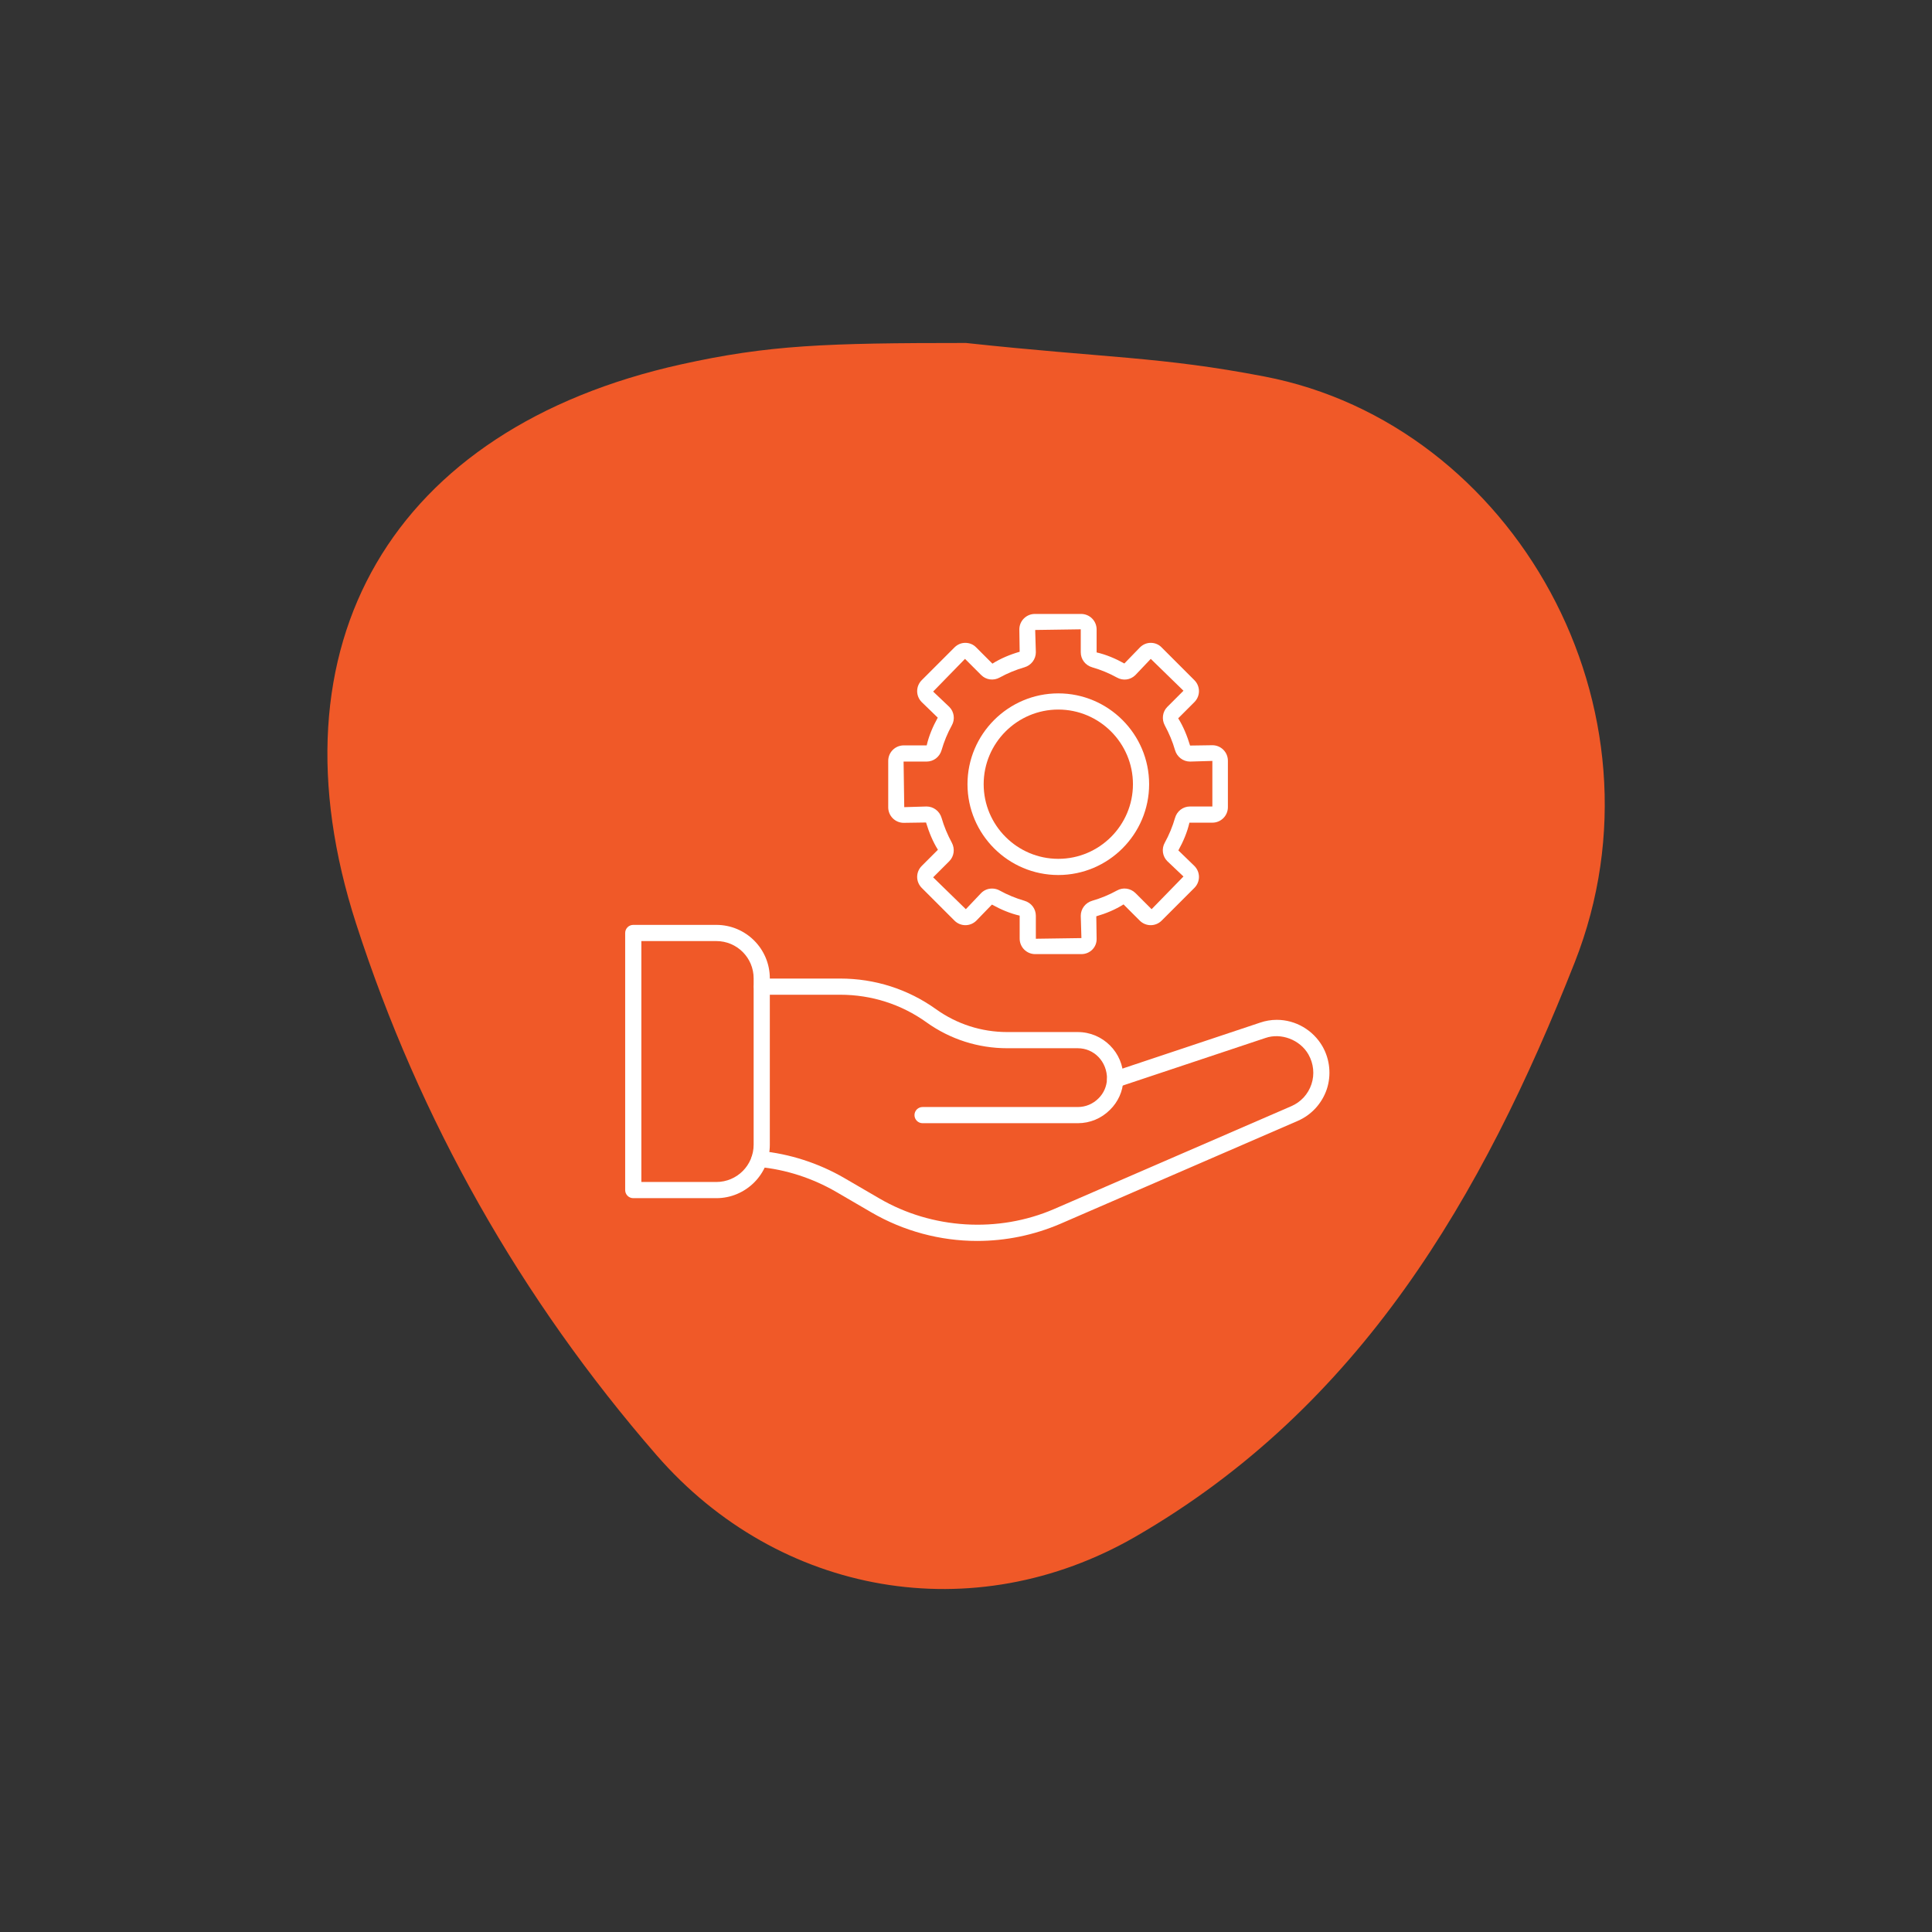
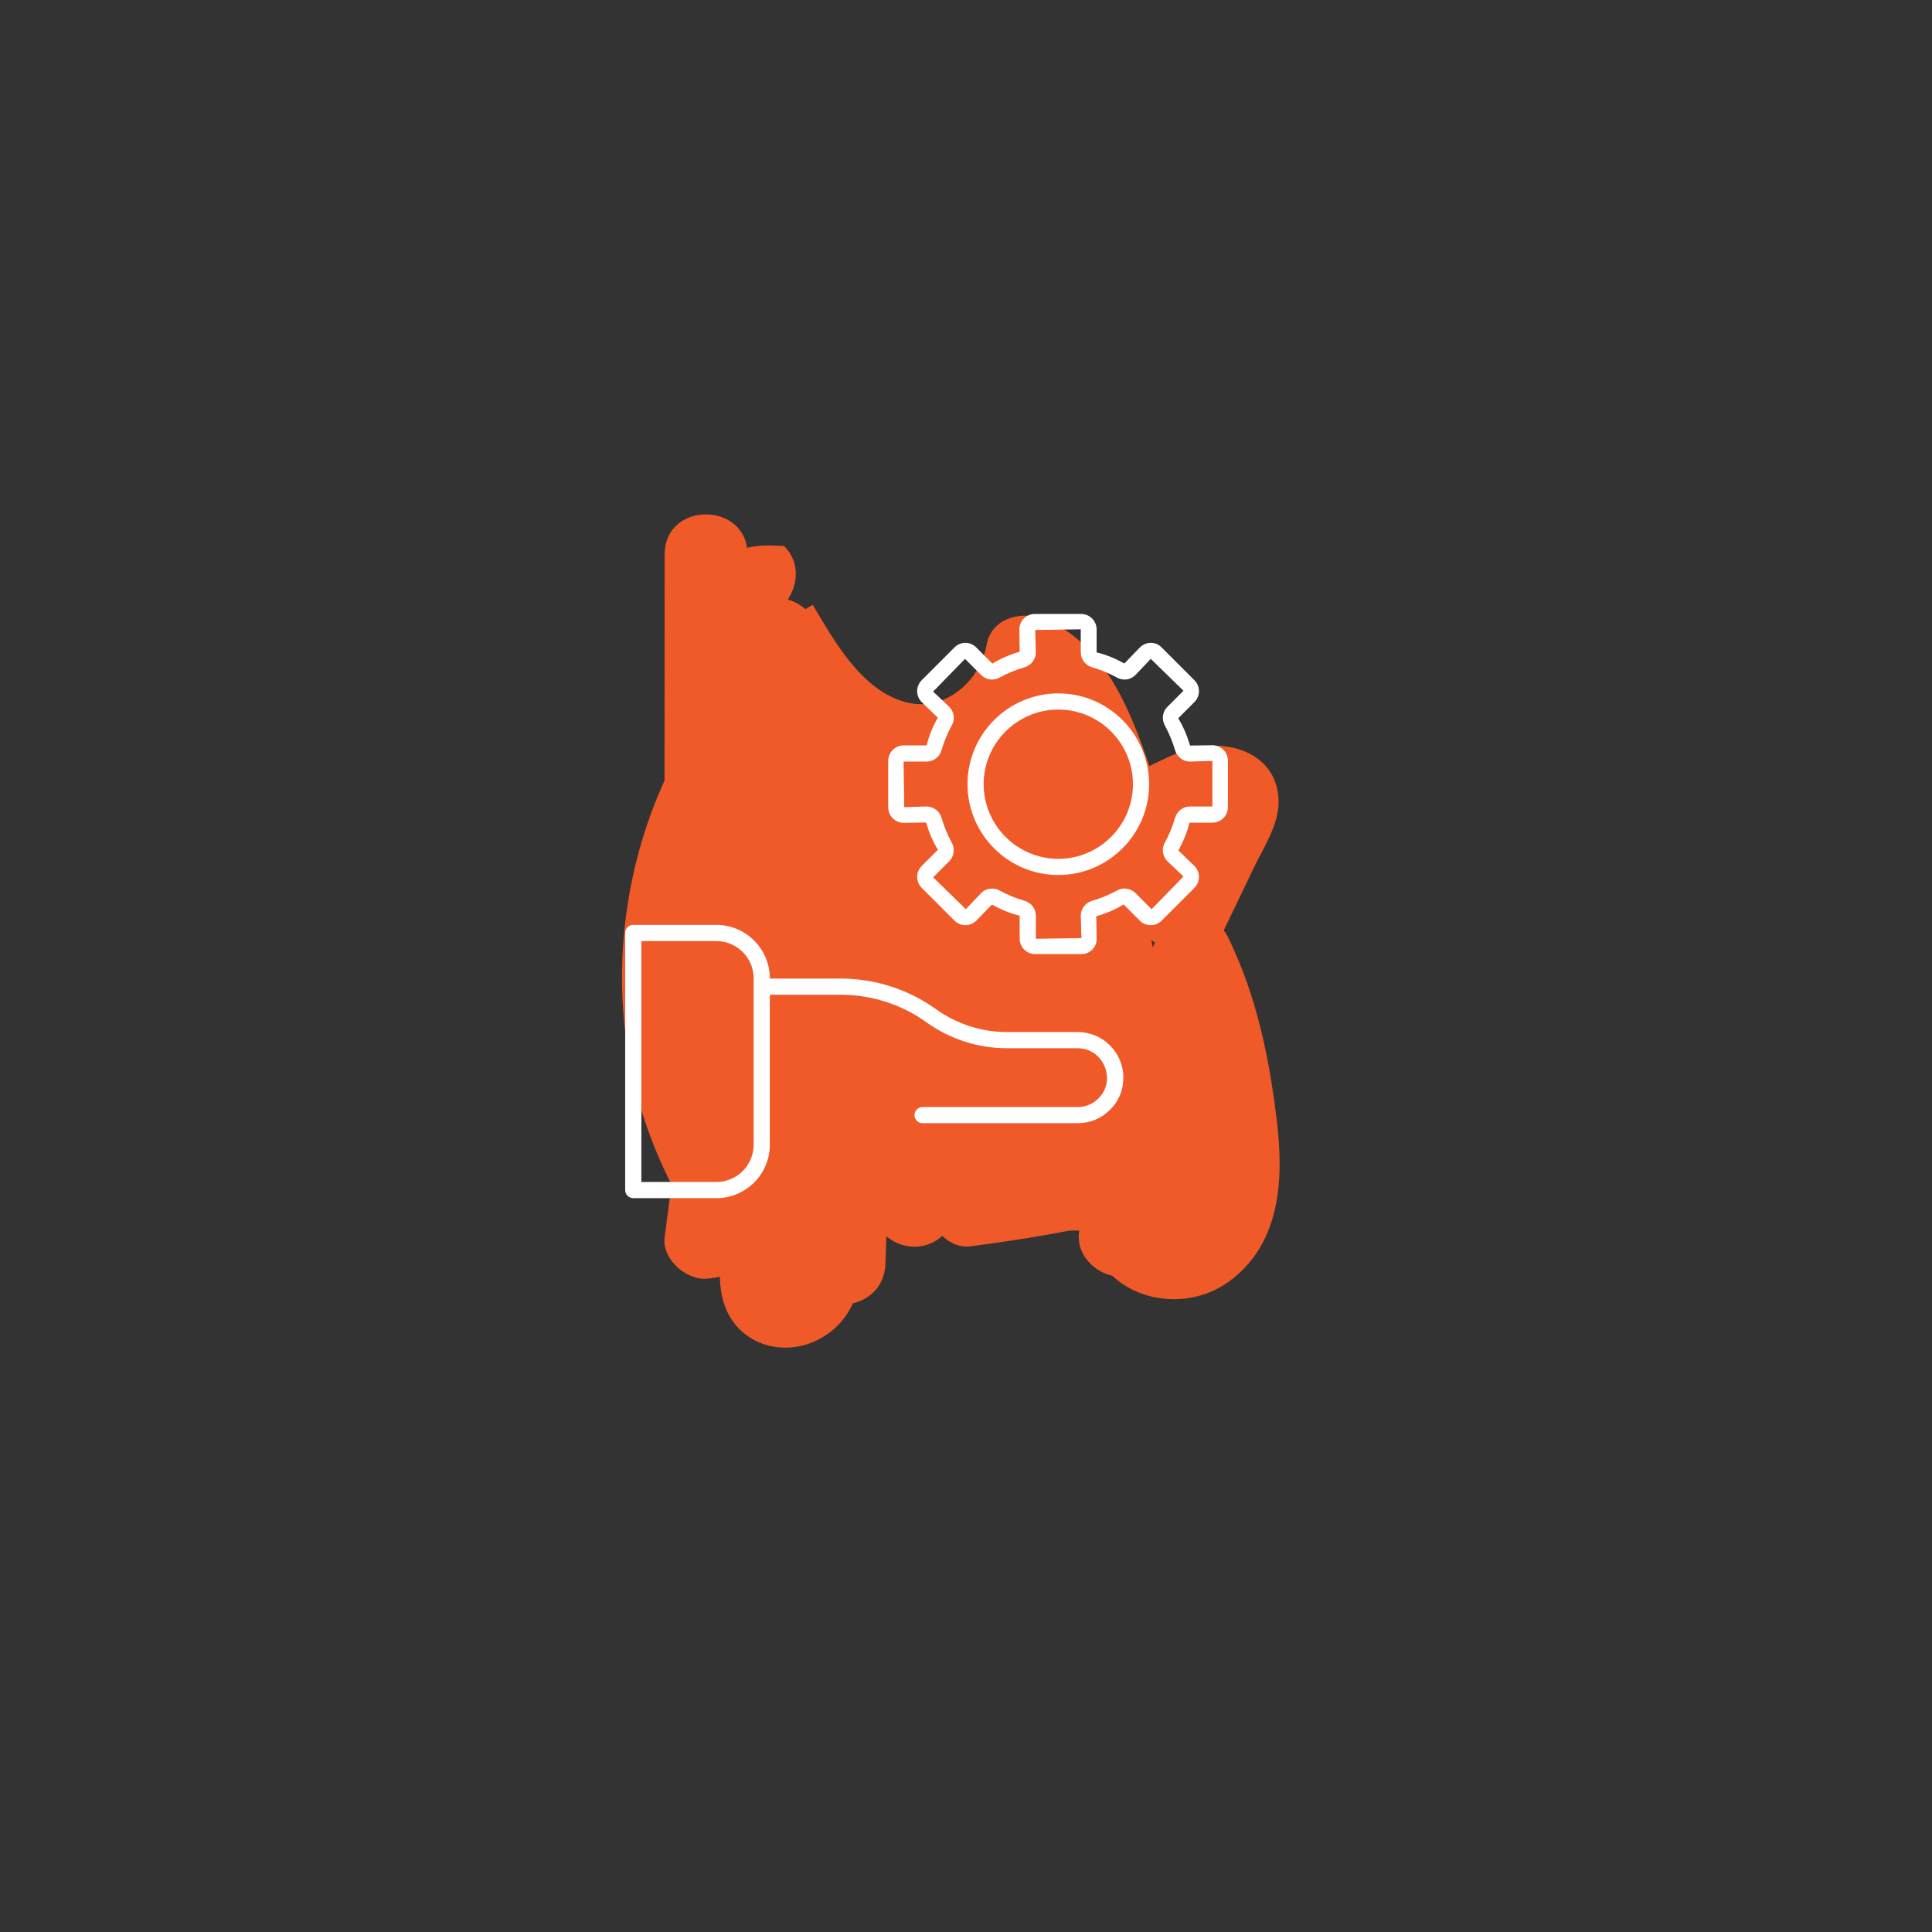
<svg xmlns="http://www.w3.org/2000/svg" id="Layer_1" x="0px" y="0px" viewBox="0 0 117 117" style="enable-background:new 0 0 117 117;" xml:space="preserve">
  <rect x="0" y="0" width="117" height="117" fill="#333333" stroke="none" />
  <style type="text/css">	.st0{opacity:0.13;}	.st1{fill:#26B5E9;}	.st2{fill:#233963;}	.st3{fill:#4366AF;}	.st4{fill:#F05928;}	.st5{fill:#FFFFFF;}	.st6{opacity:0.11;}	.st7{fill:none;stroke:#26B5E9;stroke-linejoin:round;stroke-miterlimit:10;}	.st8{fill:none;stroke:#26B5E9;stroke-linecap:round;stroke-linejoin:round;stroke-miterlimit:10;}	.st9{fill:none;stroke:#26B5E9;stroke-miterlimit:10;}	.st10{fill:none;stroke:#26B5E9;stroke-width:0.75;stroke-linecap:round;stroke-linejoin:round;stroke-miterlimit:10;}	.st11{fill:none;stroke:#26B5E9;stroke-width:0.75;stroke-linejoin:round;stroke-miterlimit:10;}	.st12{fill:#ECF5FE;}	.st13{fill:none;stroke:#007AD8;stroke-width:2;stroke-miterlimit:10;}	.st14{fill:#48A6E3;stroke:#007AD8;stroke-width:2;stroke-miterlimit:10;}	.st15{fill:none;stroke:#F05928;stroke-width:3;stroke-miterlimit:10;}	.st16{fill:none;stroke:#F05928;stroke-width:4;stroke-miterlimit:10;}	.st17{fill:none;stroke:#F05928;stroke-width:2;stroke-linecap:round;stroke-miterlimit:10;stroke-dasharray:4.05,4.05;}	.st18{fill:none;stroke:#F05928;stroke-miterlimit:10;}	.st19{fill:#FFFFFF;stroke:#F05928;stroke-miterlimit:10;}	.st20{fill:none;stroke:#F05928;stroke-width:2;stroke-miterlimit:10;}	.st21{fill:#231F20;}	.st22{fill:none;}	.st23{opacity:0.12;}</style>
  <g>
    <g>
-       <path class="st4" d="M58.5,20.77c8.53,0.92,11.78,0.82,18.07,2.03c15.09,2.9,24.85,20.12,18.79,35.49   c-5.59,14.18-12.98,26.91-26.6,34.77c-9.77,5.64-21.58,3.61-29.01-4.95c-8.21-9.45-14.34-20.27-18.18-32.16   c-5.48-16.96,2.2-30,19.66-33.88C46.55,20.89,49.99,20.77,58.5,20.77z M51.42,58.08c-0.32,5.27-0.61,9.96-0.9,14.64   c-0.75-0.03-1.49-0.05-2.24-0.08c0-8.26,0-16.52,0-25.19c-2.54,0.2-3.99,0.31-6.02,0.46c0,9.14,0,17.8,0,26.59   c10.83,0,21.93,0,33.04,0c-0.31-4.64-0.6-9.05-0.92-13.85c-2.07,0.18-3.52,0.3-5.1,0.43c-0.28,4.2-0.53,7.91-0.78,11.62   c-0.71,0-1.41,0-2.12,0c0-6.75,0-13.5,0-20.7c-2.69,0.2-4.14,0.31-6.16,0.47c0,3.88,0.07,7.3-0.02,10.72   c-0.08,3.21-0.32,6.41-0.5,9.61c-0.74,0.01-1.48,0.02-2.21,0.03c-0.33-4.88-0.67-9.76-1.01-14.77   C54.61,58.08,53.26,58.08,51.42,58.08z M62.22,41.49c-0.11,0.67-0.21,1.35-0.32,2.02c-2.46,1.33-4.88,3.68-7.38,3.76   c-3.86,0.13-5.47-3.33-6.52-6.81c-0.39-1.29-1.49-2.37-2.26-3.55c-0.53,0-1.06,0-1.59-0.01c-0.58,1.6-1.17,3.19-1.75,4.78   c4.96,1.86,8.18,3.8,8.93,8.55c0.19,1.22,2.35,2.14,3.6,3.19c0.07-0.66,0.14-1.32,0.21-1.98c2.45-1.39,4.79-3.64,7.36-3.95   c3.66-0.44,5.64,2.36,6.69,5.9c0.31,1.04,2.21,1.6,3.38,2.38c0.76-1.29,1.52-2.58,2.28-3.86c-0.16-0.44-0.33-0.88-0.49-1.31   C66.87,52.14,67.4,43.04,62.22,41.49z" />
      <path class="st4" d="M51.42,58.08c1.84,0,3.19,0,5.06,0c0.34,5.01,0.67,9.89,1.01,14.77c0.74-0.01,1.48-0.02,2.21-0.03   c0.17-3.2,0.41-6.4,0.5-9.61c0.09-3.42,0.02-6.83,0.02-10.72c2.02-0.15,3.47-0.26,6.16-0.47c0,7.2,0,13.95,0,20.7   c0.71,0,1.41,0,2.12,0c0.25-3.71,0.5-7.42,0.78-11.62c1.58-0.13,3.03-0.26,5.1-0.43c0.32,4.8,0.61,9.21,0.92,13.85   c-11.11,0-22.2,0-33.04,0c0-8.79,0-17.46,0-26.59c2.03-0.16,3.49-0.27,6.02-0.46c0,8.67,0,16.93,0,25.19   c0.75,0.03,1.49,0.05,2.24,0.08C50.8,68.04,51.09,63.35,51.42,58.08z M46.25,49.6c-0.81,0.01-1.63,0.01-2.44,0.02   c-0.36,7.68-0.56,15.35,0.1,23.01c0.78,0,1.56-0.01,2.34-0.01C46.65,64.96,46.63,57.28,46.25,49.6z M62.11,52.82   c0,7.17,0,13.48,0,20.64C65.1,69.58,65.11,56.68,62.11,52.82z M54.22,59.58c-2.12,3.04-2.11,9.86,0.02,13.07   C56.31,69.45,56.31,62.57,54.22,59.58z M71.34,72.62c0.49-0.02,0.98-0.04,1.46-0.07c0-3.27,0-6.54,0-9.82   c-0.49,0.01-0.98,0.02-1.46,0.04C71.34,66.05,71.34,69.33,71.34,72.62z" />
-       <path class="st4" d="M62.22,41.49c5.18,1.55,4.65,10.65,12.17,9.12c0.16,0.44,0.33,0.88,0.49,1.31c-0.76,1.29-1.52,2.58-2.28,3.86   c-1.17-0.78-3.08-1.35-3.38-2.38c-1.05-3.54-3.03-6.34-6.69-5.9c-2.58,0.31-4.92,2.56-7.36,3.95c-0.07,0.66-0.14,1.32-0.21,1.98   c-1.25-1.06-3.41-1.97-3.6-3.19c-0.76-4.75-3.97-6.69-8.93-8.55c0.58-1.59,1.16-3.19,1.75-4.78c0.53,0,1.06,0,1.59,0.01   c0.77,1.18,1.87,2.26,2.26,3.55c1.04,3.49,2.66,6.94,6.52,6.81c2.5-0.08,4.92-2.43,7.38-3.76C62,42.84,62.11,42.17,62.22,41.49z" />
      <path class="st4" d="M46.25,49.6c0.37,7.68,0.4,15.35-0.01,23.03c-0.78,0-1.56,0.01-2.34,0.01c-0.66-7.66-0.46-15.34-0.1-23.01   C44.63,49.62,45.44,49.61,46.25,49.6z" />
      <path class="st4" d="M62.11,52.82c3,3.86,2.99,16.77,0,20.64C62.11,66.3,62.11,59.99,62.11,52.82z" />
-       <path class="st4" d="M54.22,59.58c2.09,2.99,2.1,9.87,0.02,13.07C52.11,69.44,52.1,62.62,54.22,59.58z" />
      <path class="st4" d="M71.34,72.62c0-3.28,0-6.57,0-9.85c0.49-0.01,0.98-0.02,1.46-0.04c0,3.27,0,6.54,0,9.82   C72.31,72.57,71.83,72.59,71.34,72.62z" />
    </g>
    <g>
      <g>
-         <path class="st4" d="M43.58,44.75c0.08,0.15,0.15,0.31,0.22,0.47c-0.09-0.2-0.07-0.16,0.04,0.12c0.11,0.33,0.22,0.65,0.31,0.98    c0.09,0.33,0.16,0.67,0.23,1.01c0.05,0.31,0.06,0.34,0.03,0.1c0.02,0.17,0.04,0.34,0.05,0.51c0.11,1.25,0.87,2.28,2.17,2.46    c1.17,0.16,2.47-0.57,2.74-1.79c1.22-5.52,0.23-11.43-2.9-16.16c-0.72-1.09-2.24-1.66-3.42-0.9c-1.09,0.7-1.67,2.25-0.9,3.42    c0.35,0.53,0.67,1.06,0.97,1.62c0.13,0.24,0.25,0.49,0.37,0.74c0.04,0.09,0.35,0.82,0.17,0.38c0.43,1.1,0.77,2.23,0.99,3.4    c0.02,0.09,0.17,1.04,0.1,0.5c0.03,0.23,0.06,0.47,0.08,0.7c0.06,0.63,0.08,1.26,0.07,1.89c-0.01,0.55-0.05,1.1-0.1,1.65    c-0.04,0.3-0.04,0.31,0,0.04c-0.02,0.16-0.05,0.31-0.07,0.47c-0.05,0.31-0.12,0.62-0.19,0.93c1.64,0.22,3.27,0.44,4.91,0.66    c-0.17-2.03-0.68-3.88-1.56-5.72c-0.57-1.18-2.35-1.59-3.42-0.9C43.26,42.11,42.97,43.48,43.58,44.75L43.58,44.75z" />
-       </g>
+         </g>
    </g>
    <g>
      <g>
        <path class="st4" d="M40.25,33.57c0,6.16-0.01,12.32-0.01,18.47c0,2.85,0.14,5.68,1.14,8.38c0.94,2.53,2.28,4.89,2.78,7.57    c0.25,1.33,1.85,2.08,3.08,1.75c1.39-0.38,1.99-1.74,1.75-3.08c-0.47-2.54-1.69-4.79-2.62-7.17c-1.02-2.62-1.11-5.17-1.11-7.95    c0-5.99,0-11.98,0.01-17.97C45.25,30.35,40.25,30.34,40.25,33.57L40.25,33.57z" />
      </g>
    </g>
    <g>
      <g>
-         <path class="st4" d="M44.01,33.91c-1.78,2.14-3.44,4.51-3.5,7.4c-0.06,2.73,1.41,5.31,3.97,6.34c0.98,0.39,2.17,0.41,3.1,0.89    c0.53,0.27,0.61,0.87,0.76,1.6c0.43,2.11,0.42,4.31,1.79,6.11c1.3,1.71,3.83,1.58,4.57-0.6c2.23-6.59-1.66-13.04-5.41-18.2    c-0.79-1.09-2.17-1.63-3.42-0.9c-1.16,0.68-1.59,2.26-0.9,3.42c2.24,3.76,5.12,7.8,9.8,8.41c4.47,0.58,9.08-2.71,9.87-7.19    c-1.22,0.5-2.45,1-3.67,1.49c1.32,0.6,1.77,1.11,2.47,2.38c0.71,1.29,1.1,2.55,1.64,4.06c1.15,3.26,2.49,6.42,5.47,8.41    c1.06,0.7,2.86,0.27,3.42-0.9c0.65-1.35,1.3-2.69,1.94-4.04c0.6-1.25,1.56-2.67,1.52-4.1c-0.08-3.03-3.35-3.87-5.76-3.02    c-1.16,0.41-2.23,1.07-3.38,1.51c-1.33,0.51-2.69,0.92-4.07,1.27c-1.39,0.36-2.79,0.65-4.19,0.92c-0.74,0.14-1.48,0.27-2.22,0.41    c-0.28,0.05-0.62,0.06-0.89,0.16c0.14-0.05,0.32,0.07-0.11-0.11c0.37,0.21,0.74,0.43,1.1,0.64c0.02,0.04,0.03,0.07,0.05,0.11    c0.11,0.42,0.23,0.84,0.34,1.26c-0.19,0.2-0.17,0.11,0.08-0.24c0.07-0.11,0.13-0.22,0.2-0.34c0.16-0.26,0.32-0.53,0.51-0.77    c0.35-0.44,0.8-0.93,1.32-1.16c0.35-0.16,0.72-0.17,1.06-0.03c-0.2-0.08,0.35,0.14,0.19,0.1c0.21,0.06,0.13,0.33,0.06,0.1    c0.38-0.94,0.77-1.88,1.15-2.82c-1.74,0.91-3.33,2.07-5.01,3.09c-1.26,0.76-2.75,1.63-4.28,1.48c-3.81-0.39-4.51-5.65-4.89-8.57    c-0.13-1.01-0.52-1.88-1.54-2.28c-0.87-0.35-2.08-0.25-2.73,0.52c-4.11,4.8-6.41,10.8-6.72,17.11c-0.15,3.03,0.21,6.14,1.04,9.05    c0.43,1.5,1.01,2.97,1.69,4.38c0.33,0.68,0.7,1.32,1.07,1.98c0.1,0.18,0.19,0.57,0.34,0.68c-0.2-0.15,1.04-0.63,0.97-0.62    c0.83,0.83,1.67,1.67,2.5,2.5c1.24-9.72,3.34-19.83,1.3-29.58c-0.57-2.72-5.16-2.16-4.91,0.66c0.46,5.15,1.15,10.29,2.09,15.38    c0.46,2.51,0.99,5.01,1.57,7.5c0.55,2.34,1.36,4.67,1.8,7.03c0.03,0.17,0.02,0.8,0.07,0.86c0.02,0.02,0.18-0.15,0.38-0.15    c1.45-0.05,0.96,1.68,1.11,0.17c0.05-0.55,0.16-1.1,0.24-1.65c0.38-2.63,0.75-5.26,1.13-7.89c0.75-5.26,1.51-10.51,2.26-15.77    c0.21-1.47-0.36-2.51-1.75-3.08c-2.54-1.03-4.58,1.49-5,3.72c-0.5,2.67-0.08,5.74,0.15,8.43c0.46,5.63,1.47,11.22,3.03,16.65    c0.78,2.74,4.81,2.15,4.91-0.66c0.26-7.5,0.52-14.99,0.77-22.49c-1.64,0.22-3.27,0.44-4.91,0.66c1.16,6.32,2.33,12.64,3.49,18.96    c0.22,1.21,1.61,1.96,2.74,1.79c1.28-0.19,2.07-1.18,2.17-2.46c0.51-6.72,1.01-13.44,1.52-20.16c-1.64,0.22-3.27,0.44-4.91,0.66    c0.92,5.66,1.85,11.32,2.77,16.99c0.2,1.21,1.63,1.96,2.74,1.79c1.28-0.19,2.08-1.18,2.17-2.46c0.31-4.49,0.62-8.98,0.93-13.47    c-1.55,0.42-3.11,0.84-4.66,1.26c1.22,2.52,1.99,5.21,2.41,7.97c0.43,2.82,4.94,2.09,4.91-0.66c-0.04-4.76,0.65-9.4,2.07-13.94    c-1.61,0-3.21,0-4.82,0c2.26,6.71,3.13,13.69,2.6,20.74c1.67,0,3.33,0,5,0c0.03-4.46-0.48-8.9-1.49-13.24    c-1.52,0.64-3.05,1.28-4.57,1.93c1.43,2.02,2.93,3.98,4.52,5.89c1.49,1.8,4.15,0.2,4.27-1.77c0.13-2.02,0.59-3.95,1.31-5.84    c-1.52,0.2-3.05,0.4-4.57,0.6c1.05,2.15,1.62,4.5,2.01,6.85c0.32,1.9,0.93,4.46,0.23,6.32c-0.16,0.42-0.61,1.16-1.07,1.27    c-0.14,0.03-0.48-0.2-0.53-0.18c0.13-0.06,0.1,0.35,0.08,0.37c0.65-0.97,1.17-2.2,1.76-3.24c0.7-1.21,1.39-2.43,2.09-3.64    c0.67-1.17,0.27-2.74-0.9-3.42c-1.27-0.75-2.61-0.19-3.42,0.9c-2.17,2.92-3.79,6.19-4.89,9.65c-0.76,2.39,2.48,4.2,4.18,2.43    c1.53-1.6,3.07-3.19,4.6-4.79c1.68-1.75,0.02-4.92-2.43-4.18c-4.27,1.29-8.64,2.26-13.07,2.82c0.42,1.55,0.84,3.11,1.26,4.66    c2.86-2.18,5.72-4.37,8.58-6.55c0.81-0.62,1.36-1.4,1.19-2.49c-0.14-0.91-0.82-1.9-1.79-2.08c-4.48-0.84-7.42,2.78-9.04,6.5    c1.52,0.2,3.05,0.4,4.57,0.6c-2.88-7.19-3.15-15.04-0.68-22.39c-1.61-0.44-3.21-0.89-4.82-1.33c-1.45,4.36-2.08,8.99-1.85,13.58    c0.06,1.24,0.9,2.3,2.17,2.46c1.12,0.13,2.55-0.55,2.74-1.79c0.95-6.03,3.06-11.72,6.32-16.88c1.72-2.73-2.6-5.24-4.32-2.52    c-3.47,5.49-5.82,11.66-6.82,18.08c1.64,0.22,3.27,0.44,4.91,0.66c-0.21-4.19,0.35-8.26,1.67-12.25c1.02-3.06-3.8-4.37-4.82-1.33    c-2.71,8.09-2.49,17.12,0.68,25.04c0.38,0.94,1.01,1.66,2.08,1.79c0.89,0.11,2.1-0.28,2.49-1.19c0.46-1.07,0.98-2.18,1.72-3.08    c0.28-0.34,0.59-0.67,0.95-0.9c0.3-0.19,0.48-0.27,0.72-0.22c-0.2-1.52-0.4-3.05-0.6-4.57c-2.86,2.18-5.72,4.37-8.58,6.55    c-0.9,0.69-1.47,1.66-1.15,2.82c0.27,0.97,1.34,1.97,2.41,1.84c4.88-0.61,9.69-1.58,14.4-3c-0.81-1.39-1.62-2.79-2.43-4.18    c-1.53,1.6-3.07,3.19-4.6,4.79c1.39,0.81,2.79,1.62,4.18,2.43c0.97-3.07,2.47-5.88,4.39-8.46c-1.44-0.84-2.88-1.68-4.32-2.52    c-1.02,1.78-2.05,3.57-3.07,5.35c-0.92,1.61-1.82,3.3-1.24,5.2c1.08,3.57,5.53,4.6,8.39,2.53c3.14-2.27,3.34-6.17,2.92-9.69    c-0.46-3.88-1.23-7.62-2.95-11.15c-1.03-2.12-3.88-1.23-4.57,0.6c-0.87,2.31-1.33,4.71-1.49,7.17c1.42-0.59,2.85-1.18,4.27-1.77    c-1.31-1.58-2.55-3.2-3.73-4.87c-1.6-2.27-5.24-0.94-4.57,1.93c0.91,3.92,1.34,7.89,1.31,11.92c-0.02,3.25,4.76,3.18,5,0    c0.55-7.45-0.4-14.99-2.78-22.07c-0.78-2.33-4.07-2.41-4.82,0c-1.54,4.93-2.3,10.1-2.25,15.27c1.64-0.22,3.27-0.44,4.91-0.66    c-0.48-3.21-1.5-6.25-2.91-9.17c-0.48-0.98-1.82-1.43-2.82-1.15c-1.11,0.3-1.76,1.31-1.84,2.41c-0.31,4.49-0.62,8.98-0.93,13.47    c1.64-0.22,3.27-0.44,4.91-0.66c-0.92-5.66-1.85-11.32-2.77-16.99c-0.2-1.21-1.63-1.96-2.74-1.79c-1.28,0.19-2.07,1.18-2.17,2.46    c-0.51,6.72-1.01,13.44-1.52,20.16c1.64-0.22,3.27-0.44,4.91-0.66c-1.16-6.32-2.33-12.64-3.49-18.96    c-0.53-2.86-4.82-2.05-4.91,0.66c-0.26,7.5-0.52,14.99-0.77,22.49c1.64-0.22,3.27-0.44,4.91-0.66c-1.17-4.09-2.07-8.27-2.57-12.5    c-0.25-2.11-0.41-4.23-0.5-6.35c-0.04-1.1-0.04-2.2-0.06-3.3c0,0.18,0.02-0.83,0.05-0.73c0.04-0.32,0.07-0.41,0.11-0.28    c-0.3,0.38-0.75,0.56-1.35,0.52c-0.58-1.03-1.16-2.05-1.75-3.08c-0.71,4.93-1.41,9.86-2.12,14.79c-0.35,2.46-0.71,4.93-1.06,7.39    c-0.3,2.07-1.09,4.57-0.41,6.61c0.77,2.33,3.34,3.22,5.5,2.24c2.24-1.03,3.03-3.34,2.71-5.67c-0.31-2.22-1.09-4.39-1.62-6.57    c-0.57-2.33-1.09-4.67-1.55-7.02c-1.04-5.27-1.79-10.58-2.27-15.93c-1.64,0.22-3.27,0.44-4.91,0.66    c0.95,4.56,0.77,9.25,0.31,13.86c-0.48,4.81-1.17,9.6-1.78,14.39c-0.17,1.29,1.28,2.57,2.5,2.5c1.98-0.11,3.52-1.41,3.94-3.37    c0.43-2-0.69-3.69-1.58-5.37c-1.37-2.58-2.2-5.5-2.42-8.41c-0.47-6.03,1.24-12.26,5.21-16.89c-1.42-0.59-2.85-1.18-4.27-1.77    c0.68,5.25,2.08,11.64,7.98,13.27c5.3,1.46,9.41-2.7,13.72-4.95c0.95-0.5,1.46-1.81,1.15-2.82c-1.23-4.01-6.18-4.99-9.39-2.67    c-1.61,1.16-3.09,2.99-3.71,4.9c-0.82,2.53,1.22,4.59,3.69,4.51c2.11-0.07,4.37-0.7,6.44-1.15c2.05-0.45,4.08-0.99,6.04-1.74    c1.03-0.39,2.08-0.82,3.06-1.33c0.45-0.23,0.36-0.17,0.89-0.35c-0.14,0-0.12,0,0.05,0c0.19,0,0.18-0.01-0.03-0.02    c-0.47-2.1-0.9-2.6-1.28-1.52c-0.14,0.28-0.27,0.57-0.41,0.85c-0.2,0.43-0.41,0.85-0.61,1.28c-0.55,1.13-1.09,2.27-1.64,3.4    c1.14-0.3,2.28-0.6,3.42-0.9c-2.01-1.34-2.82-4.48-3.77-7.08c-1.13-3.09-2.64-6.33-5.81-7.76c-1.32-0.6-3.37-0.24-3.67,1.49    c-0.4,2.25-2.57,4.11-4.91,3.48c-2.68-0.73-4.3-3.68-5.62-5.89c-1.44,0.84-2.88,1.68-4.32,2.52c2.91,4.01,6.67,9.14,4.91,14.35    c1.52-0.2,3.05-0.4,4.57-0.6c-0.96-1.26-0.94-3-1.23-4.61c-0.36-1.99-1.3-3.87-3.11-4.9c-1-0.56-2.1-0.74-3.19-1.02    c-0.61-0.16-1-0.28-1.25-0.88c-0.71-1.71,0.87-3.64,1.89-4.88c0.86-1.04,1.02-2.52,0-3.54C46.66,33.02,44.88,32.86,44.01,33.91    L44.01,33.91z" />
+         <path class="st4" d="M44.01,33.91c-1.78,2.14-3.44,4.51-3.5,7.4c-0.06,2.73,1.41,5.31,3.97,6.34c0.98,0.39,2.17,0.41,3.1,0.89    c0.53,0.27,0.61,0.87,0.76,1.6c0.43,2.11,0.42,4.31,1.79,6.11c1.3,1.71,3.83,1.58,4.57-0.6c2.23-6.59-1.66-13.04-5.41-18.2    c-0.79-1.09-2.17-1.63-3.42-0.9c-1.16,0.68-1.59,2.26-0.9,3.42c2.24,3.76,5.12,7.8,9.8,8.41c4.47,0.58,9.08-2.71,9.87-7.19    c-1.22,0.5-2.45,1-3.67,1.49c1.32,0.6,1.77,1.11,2.47,2.38c0.71,1.29,1.1,2.55,1.64,4.06c1.15,3.26,2.49,6.42,5.47,8.41    c1.06,0.7,2.86,0.27,3.42-0.9c0.65-1.35,1.3-2.69,1.94-4.04c0.6-1.25,1.56-2.67,1.52-4.1c-0.08-3.03-3.35-3.87-5.76-3.02    c-1.16,0.41-2.23,1.07-3.38,1.51c-1.33,0.51-2.69,0.92-4.07,1.27c-1.39,0.36-2.79,0.65-4.19,0.92c-0.74,0.14-1.48,0.27-2.22,0.41    c-0.28,0.05-0.62,0.06-0.89,0.16c0.14-0.05,0.32,0.07-0.11-0.11c0.37,0.21,0.74,0.43,1.1,0.64c0.02,0.04,0.03,0.07,0.05,0.11    c0.11,0.42,0.23,0.84,0.34,1.26c-0.19,0.2-0.17,0.11,0.08-0.24c0.07-0.11,0.13-0.22,0.2-0.34c0.16-0.26,0.32-0.53,0.51-0.77    c0.35-0.44,0.8-0.93,1.32-1.16c0.35-0.16,0.72-0.17,1.06-0.03c-0.2-0.08,0.35,0.14,0.19,0.1c0.21,0.06,0.13,0.33,0.06,0.1    c0.38-0.94,0.77-1.88,1.15-2.82c-1.74,0.91-3.33,2.07-5.01,3.09c-1.26,0.76-2.75,1.63-4.28,1.48c-3.81-0.39-4.51-5.65-4.89-8.57    c-0.13-1.01-0.52-1.88-1.54-2.28c-0.87-0.35-2.08-0.25-2.73,0.52c-4.11,4.8-6.41,10.8-6.72,17.11c-0.15,3.03,0.21,6.14,1.04,9.05    c0.43,1.5,1.01,2.97,1.69,4.38c0.33,0.68,0.7,1.32,1.07,1.98c0.1,0.18,0.19,0.57,0.34,0.68c-0.2-0.15,1.04-0.63,0.97-0.62    c0.83,0.83,1.67,1.67,2.5,2.5c1.24-9.72,3.34-19.83,1.3-29.58c-0.57-2.72-5.16-2.16-4.91,0.66c0.46,5.15,1.15,10.29,2.09,15.38    c0.46,2.51,0.99,5.01,1.57,7.5c0.55,2.34,1.36,4.67,1.8,7.03c0.02,0.02,0.18-0.15,0.38-0.15    c1.45-0.05,0.96,1.68,1.11,0.17c0.05-0.55,0.16-1.1,0.24-1.65c0.38-2.63,0.75-5.26,1.13-7.89c0.75-5.26,1.51-10.51,2.26-15.77    c0.21-1.47-0.36-2.51-1.75-3.08c-2.54-1.03-4.58,1.49-5,3.72c-0.5,2.67-0.08,5.74,0.15,8.43c0.46,5.63,1.47,11.22,3.03,16.65    c0.78,2.74,4.81,2.15,4.91-0.66c0.26-7.5,0.52-14.99,0.77-22.49c-1.64,0.22-3.27,0.44-4.91,0.66c1.16,6.32,2.33,12.64,3.49,18.96    c0.22,1.21,1.61,1.96,2.74,1.79c1.28-0.19,2.07-1.18,2.17-2.46c0.51-6.72,1.01-13.44,1.52-20.16c-1.64,0.22-3.27,0.44-4.91,0.66    c0.92,5.66,1.85,11.32,2.77,16.99c0.2,1.21,1.63,1.96,2.74,1.79c1.28-0.19,2.08-1.18,2.17-2.46c0.31-4.49,0.62-8.98,0.93-13.47    c-1.55,0.42-3.11,0.84-4.66,1.26c1.22,2.52,1.99,5.21,2.41,7.97c0.43,2.82,4.94,2.09,4.91-0.66c-0.04-4.76,0.65-9.4,2.07-13.94    c-1.61,0-3.21,0-4.82,0c2.26,6.71,3.13,13.69,2.6,20.74c1.67,0,3.33,0,5,0c0.03-4.46-0.48-8.9-1.49-13.24    c-1.52,0.64-3.05,1.28-4.57,1.93c1.43,2.02,2.93,3.98,4.52,5.89c1.49,1.8,4.15,0.2,4.27-1.77c0.13-2.02,0.59-3.95,1.31-5.84    c-1.52,0.2-3.05,0.4-4.57,0.6c1.05,2.15,1.62,4.5,2.01,6.85c0.32,1.9,0.93,4.46,0.23,6.32c-0.16,0.42-0.61,1.16-1.07,1.27    c-0.14,0.03-0.48-0.2-0.53-0.18c0.13-0.06,0.1,0.35,0.08,0.37c0.65-0.97,1.17-2.2,1.76-3.24c0.7-1.21,1.39-2.43,2.09-3.64    c0.67-1.17,0.27-2.74-0.9-3.42c-1.27-0.75-2.61-0.19-3.42,0.9c-2.17,2.92-3.79,6.19-4.89,9.65c-0.76,2.39,2.48,4.2,4.18,2.43    c1.53-1.6,3.07-3.19,4.6-4.79c1.68-1.75,0.02-4.92-2.43-4.18c-4.27,1.29-8.64,2.26-13.07,2.82c0.42,1.55,0.84,3.11,1.26,4.66    c2.86-2.18,5.72-4.37,8.58-6.55c0.81-0.62,1.36-1.4,1.19-2.49c-0.14-0.91-0.82-1.9-1.79-2.08c-4.48-0.84-7.42,2.78-9.04,6.5    c1.52,0.2,3.05,0.4,4.57,0.6c-2.88-7.19-3.15-15.04-0.68-22.39c-1.61-0.44-3.21-0.89-4.82-1.33c-1.45,4.36-2.08,8.99-1.85,13.58    c0.06,1.24,0.9,2.3,2.17,2.46c1.12,0.13,2.55-0.55,2.74-1.79c0.95-6.03,3.06-11.72,6.32-16.88c1.72-2.73-2.6-5.24-4.32-2.52    c-3.47,5.49-5.82,11.66-6.82,18.08c1.64,0.22,3.27,0.44,4.91,0.66c-0.21-4.19,0.35-8.26,1.67-12.25c1.02-3.06-3.8-4.37-4.82-1.33    c-2.71,8.09-2.49,17.12,0.68,25.04c0.38,0.94,1.01,1.66,2.08,1.79c0.89,0.11,2.1-0.28,2.49-1.19c0.46-1.07,0.98-2.18,1.72-3.08    c0.28-0.34,0.59-0.67,0.95-0.9c0.3-0.19,0.48-0.27,0.72-0.22c-0.2-1.52-0.4-3.05-0.6-4.57c-2.86,2.18-5.72,4.37-8.58,6.55    c-0.9,0.69-1.47,1.66-1.15,2.82c0.27,0.97,1.34,1.97,2.41,1.84c4.88-0.61,9.69-1.58,14.4-3c-0.81-1.39-1.62-2.79-2.43-4.18    c-1.53,1.6-3.07,3.19-4.6,4.79c1.39,0.81,2.79,1.62,4.18,2.43c0.97-3.07,2.47-5.88,4.39-8.46c-1.44-0.84-2.88-1.68-4.32-2.52    c-1.02,1.78-2.05,3.57-3.07,5.35c-0.92,1.61-1.82,3.3-1.24,5.2c1.08,3.57,5.53,4.6,8.39,2.53c3.14-2.27,3.34-6.17,2.92-9.69    c-0.46-3.88-1.23-7.62-2.95-11.15c-1.03-2.12-3.88-1.23-4.57,0.6c-0.87,2.31-1.33,4.71-1.49,7.17c1.42-0.59,2.85-1.18,4.27-1.77    c-1.31-1.58-2.55-3.2-3.73-4.87c-1.6-2.27-5.24-0.94-4.57,1.93c0.91,3.92,1.34,7.89,1.31,11.92c-0.02,3.25,4.76,3.18,5,0    c0.55-7.45-0.4-14.99-2.78-22.07c-0.78-2.33-4.07-2.41-4.82,0c-1.54,4.93-2.3,10.1-2.25,15.27c1.64-0.22,3.27-0.44,4.91-0.66    c-0.48-3.21-1.5-6.25-2.91-9.17c-0.48-0.98-1.82-1.43-2.82-1.15c-1.11,0.3-1.76,1.31-1.84,2.41c-0.31,4.49-0.62,8.98-0.93,13.47    c1.64-0.22,3.27-0.44,4.91-0.66c-0.92-5.66-1.85-11.32-2.77-16.99c-0.2-1.21-1.63-1.96-2.74-1.79c-1.28,0.19-2.07,1.18-2.17,2.46    c-0.51,6.72-1.01,13.44-1.52,20.16c1.64-0.22,3.27-0.44,4.91-0.66c-1.16-6.32-2.33-12.64-3.49-18.96    c-0.53-2.86-4.82-2.05-4.91,0.66c-0.26,7.5-0.52,14.99-0.77,22.49c1.64-0.22,3.27-0.44,4.91-0.66c-1.17-4.09-2.07-8.27-2.57-12.5    c-0.25-2.11-0.41-4.23-0.5-6.35c-0.04-1.1-0.04-2.2-0.06-3.3c0,0.18,0.02-0.83,0.05-0.73c0.04-0.32,0.07-0.41,0.11-0.28    c-0.3,0.38-0.75,0.56-1.35,0.52c-0.58-1.03-1.16-2.05-1.75-3.08c-0.71,4.93-1.41,9.86-2.12,14.79c-0.35,2.46-0.71,4.93-1.06,7.39    c-0.3,2.07-1.09,4.57-0.41,6.61c0.77,2.33,3.34,3.22,5.5,2.24c2.24-1.03,3.03-3.34,2.71-5.67c-0.31-2.22-1.09-4.39-1.62-6.57    c-0.57-2.33-1.09-4.67-1.55-7.02c-1.04-5.27-1.79-10.58-2.27-15.93c-1.64,0.22-3.27,0.44-4.91,0.66    c0.95,4.56,0.77,9.25,0.31,13.86c-0.48,4.81-1.17,9.6-1.78,14.39c-0.17,1.29,1.28,2.57,2.5,2.5c1.98-0.11,3.52-1.41,3.94-3.37    c0.43-2-0.69-3.69-1.58-5.37c-1.37-2.58-2.2-5.5-2.42-8.41c-0.47-6.03,1.24-12.26,5.21-16.89c-1.42-0.59-2.85-1.18-4.27-1.77    c0.68,5.25,2.08,11.64,7.98,13.27c5.3,1.46,9.41-2.7,13.72-4.95c0.95-0.5,1.46-1.81,1.15-2.82c-1.23-4.01-6.18-4.99-9.39-2.67    c-1.61,1.16-3.09,2.99-3.71,4.9c-0.82,2.53,1.22,4.59,3.69,4.51c2.11-0.07,4.37-0.7,6.44-1.15c2.05-0.45,4.08-0.99,6.04-1.74    c1.03-0.39,2.08-0.82,3.06-1.33c0.45-0.23,0.36-0.17,0.89-0.35c-0.14,0-0.12,0,0.05,0c0.19,0,0.18-0.01-0.03-0.02    c-0.47-2.1-0.9-2.6-1.28-1.52c-0.14,0.28-0.27,0.57-0.41,0.85c-0.2,0.43-0.41,0.85-0.61,1.28c-0.55,1.13-1.09,2.27-1.64,3.4    c1.14-0.3,2.28-0.6,3.42-0.9c-2.01-1.34-2.82-4.48-3.77-7.08c-1.13-3.09-2.64-6.33-5.81-7.76c-1.32-0.6-3.37-0.24-3.67,1.49    c-0.4,2.25-2.57,4.11-4.91,3.48c-2.68-0.73-4.3-3.68-5.62-5.89c-1.44,0.84-2.88,1.68-4.32,2.52c2.91,4.01,6.67,9.14,4.91,14.35    c1.52-0.2,3.05-0.4,4.57-0.6c-0.96-1.26-0.94-3-1.23-4.61c-0.36-1.99-1.3-3.87-3.11-4.9c-1-0.56-2.1-0.74-3.19-1.02    c-0.61-0.16-1-0.28-1.25-0.88c-0.71-1.71,0.87-3.64,1.89-4.88c0.86-1.04,1.02-2.52,0-3.54C46.66,33.02,44.88,32.86,44.01,33.91    L44.01,33.91z" />
      </g>
    </g>
  </g>
  <g>
    <g>
      <g>
        <g>
          <g>
            <path class="st5" d="M43.38,72.56h-5.03c-0.27,0-0.49-0.22-0.49-0.49V56.5c0-0.27,0.22-0.49,0.49-0.49h5.03      c1.79,0,3.24,1.45,3.24,3.24v10.06C46.63,71.1,45.17,72.56,43.38,72.56z M38.84,71.58h4.54c1.25,0,2.26-1.01,2.26-2.26V59.25      c0-1.25-1.01-2.26-2.26-2.26h-4.54V71.58z" />
          </g>
        </g>
      </g>
      <g>
        <g>
          <g>
-             <path class="st5" d="M59.17,75.15c-2.24,0-4.46-0.6-6.4-1.73l-2.13-1.24c-1.43-0.83-3.05-1.36-4.69-1.51      c-0.27-0.03-0.47-0.26-0.44-0.53c0.03-0.27,0.27-0.46,0.53-0.44c1.78,0.17,3.54,0.74,5.09,1.64l2.13,1.24      c3.19,1.86,7.19,2.1,10.57,0.64l14.37-6.23c0.58-0.25,1.02-0.73,1.22-1.33c0.2-0.6,0.13-1.25-0.18-1.8      c-0.51-0.9-1.67-1.33-2.61-1l-8.94,2.98c-0.26,0.09-0.53-0.05-0.62-0.31c-0.09-0.26,0.05-0.53,0.31-0.62l8.93-2.98      c0.32-0.11,0.66-0.17,1.01-0.17c1.14,0,2.2,0.62,2.77,1.61c0.45,0.79,0.54,1.74,0.26,2.59c-0.29,0.86-0.93,1.56-1.76,1.92      l-14.37,6.23C62.61,74.8,60.91,75.15,59.17,75.15z" />
-           </g>
+             </g>
        </g>
      </g>
      <g>
        <g>
          <g>
            <path class="st5" d="M65.27,68.02h-9.4c-0.27,0-0.49-0.22-0.49-0.49c0-0.27,0.22-0.49,0.49-0.49h9.4      c0.48,0,0.92-0.19,1.25-0.52c0.32-0.31,0.5-0.73,0.52-1.17c0.01-1.07-0.79-1.87-1.77-1.87h-4.27c-1.76,0-3.45-0.54-4.88-1.56      c-1.53-1.1-3.34-1.68-5.24-1.68h-4.73c-0.27,0-0.49-0.22-0.49-0.49s0.22-0.49,0.49-0.49h4.73c2.1,0,4.11,0.64,5.81,1.86      c1.26,0.9,2.75,1.38,4.31,1.38h4.27c1.52,0,2.76,1.24,2.76,2.76c0,0.03-0.01,0.17-0.01,0.19c-0.02,0.63-0.31,1.28-0.8,1.76      C66.7,67.73,66.01,68.02,65.27,68.02z" />
          </g>
        </g>
      </g>
    </g>
    <g>
      <g>
        <g>
          <g>
            <path class="st5" d="M64.09,52.99c-3.03,0-5.5-2.47-5.5-5.5c0-3.03,2.47-5.5,5.5-5.5c3.03,0,5.5,2.47,5.5,5.5      C69.59,50.52,67.12,52.99,64.09,52.99z M64.09,42.97c-2.49,0-4.52,2.03-4.52,4.52s2.03,4.52,4.52,4.52      c2.49,0,4.52-2.03,4.52-4.52S66.58,42.97,64.09,42.97z" />
          </g>
        </g>
      </g>
      <g>
        <g>
          <g>
            <path class="st5" d="M65.49,57.78h-2.8c-0.52,0-0.94-0.42-0.94-0.94v-1.39c-0.57-0.13-1.14-0.37-1.68-0.67l-0.94,0.97      c-0.37,0.37-0.96,0.37-1.33,0l-1.98-1.98c-0.37-0.37-0.37-0.96,0-1.33l0.98-0.98c-0.31-0.49-0.54-1.06-0.72-1.65l-1.35,0.02      c-0.52,0-0.94-0.42-0.94-0.94v-2.81c0-0.52,0.42-0.94,0.94-0.94h1.39c0.13-0.57,0.37-1.14,0.67-1.68l-0.97-0.94      c-0.37-0.37-0.37-0.96,0-1.33l1.98-1.98c0.18-0.18,0.41-0.28,0.66-0.28c0,0,0,0,0,0c0.25,0,0.49,0.1,0.66,0.28l0.98,0.98      c0.49-0.31,1.06-0.55,1.65-0.72l-0.02-1.35c0-0.52,0.42-0.94,0.94-0.94h2.8c0.52,0,0.94,0.42,0.94,0.94v1.39      c0.57,0.13,1.14,0.37,1.68,0.67l0.94-0.97c0.18-0.18,0.41-0.28,0.66-0.28c0,0,0,0,0,0c0.25,0,0.49,0.1,0.66,0.28l1.98,1.98      c0.37,0.37,0.37,0.96,0,1.33l-0.98,0.98c0.31,0.49,0.54,1.06,0.72,1.65l1.35-0.02c0.52,0,0.94,0.42,0.94,0.94v2.81      c0,0.52-0.42,0.94-0.94,0.94h-1.39c-0.13,0.57-0.37,1.14-0.67,1.68l0.97,0.94c0.37,0.37,0.37,0.96,0,1.33l-1.98,1.98      c-0.37,0.37-0.96,0.37-1.33,0l-0.98-0.98c-0.49,0.31-1.06,0.55-1.65,0.72l0.02,1.35C66.43,57.36,66.01,57.78,65.49,57.78z       M60.08,53.81c0.16,0,0.32,0.04,0.46,0.12c0.47,0.26,0.98,0.47,1.5,0.62c0.41,0.12,0.69,0.48,0.69,0.91v1.39l2.76-0.04      l-0.04-1.35c0-0.42,0.28-0.79,0.69-0.91c0.52-0.15,1.03-0.36,1.5-0.62c0.37-0.21,0.82-0.14,1.12,0.15l0.98,0.98l1.93-1.98      l-0.98-0.93c-0.29-0.29-0.36-0.75-0.15-1.12c0.26-0.47,0.47-0.98,0.62-1.5c0.12-0.41,0.48-0.69,0.91-0.69h1.35v-2.76      l-1.35,0.04c-0.42,0-0.79-0.28-0.91-0.69c-0.15-0.52-0.36-1.02-0.62-1.5c-0.2-0.37-0.14-0.83,0.15-1.12l0.98-0.98l-1.98-1.93      l-0.93,0.98c-0.3,0.3-0.75,0.36-1.12,0.15c-0.47-0.26-0.98-0.47-1.5-0.62c-0.41-0.12-0.69-0.48-0.69-0.91v-1.39l-2.76,0.04      l0.04,1.35c0,0.42-0.28,0.79-0.69,0.91c-0.52,0.15-1.03,0.36-1.5,0.62c-0.38,0.21-0.83,0.14-1.12-0.15l-0.98-0.98l-1.93,1.98      l0.98,0.93c0.29,0.29,0.36,0.75,0.15,1.12c-0.26,0.47-0.47,0.98-0.62,1.5c-0.12,0.41-0.48,0.69-0.91,0.69h-1.39l0.04,2.76      l1.35-0.04c0.42,0,0.79,0.28,0.91,0.69c0.15,0.52,0.36,1.02,0.62,1.5c0.2,0.37,0.14,0.83-0.15,1.12l-0.98,0.98l1.98,1.93      l0.93-0.98C59.6,53.9,59.83,53.81,60.08,53.81z" />
          </g>
        </g>
      </g>
    </g>
  </g>
</svg>